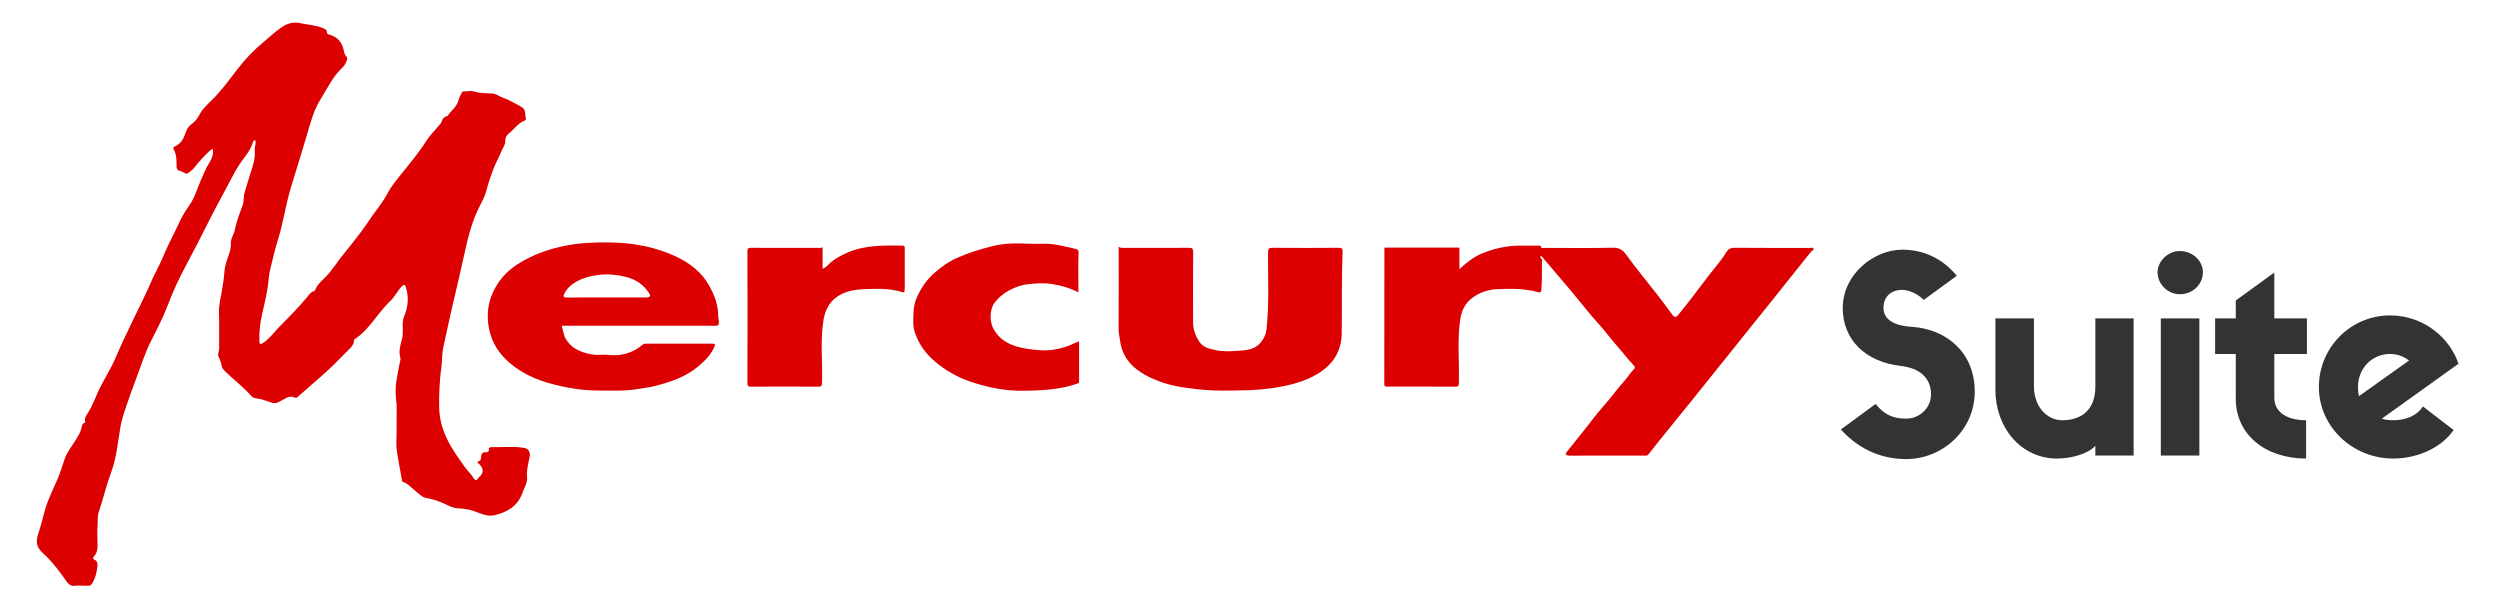
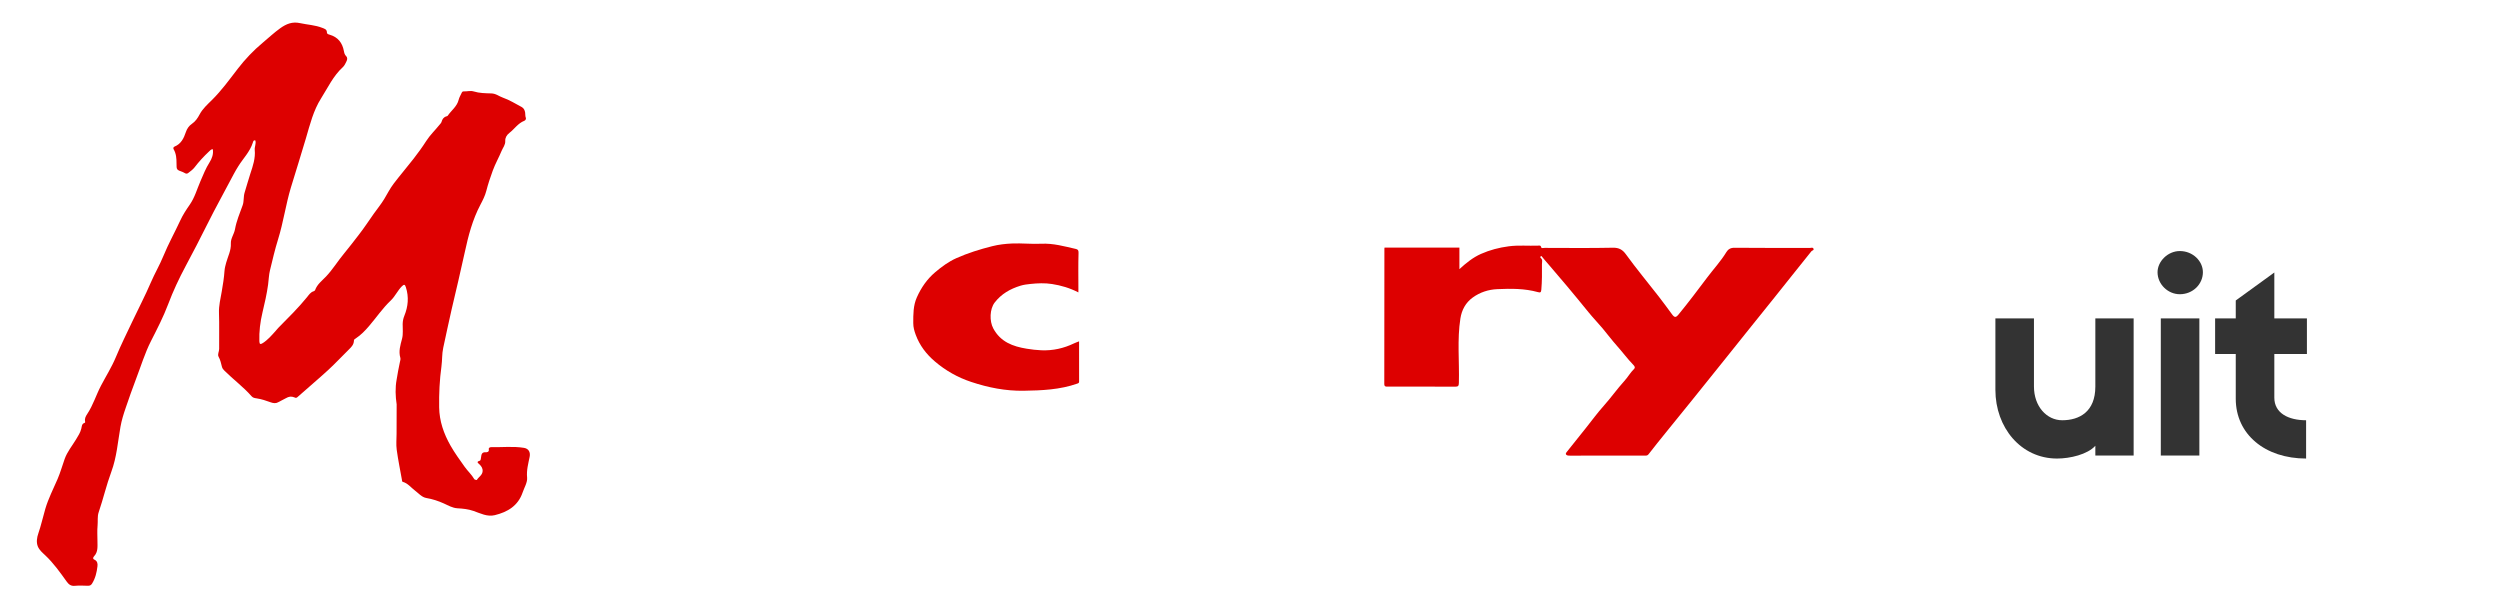
<svg xmlns="http://www.w3.org/2000/svg" version="1.1" id="Ebene_1" x="0px" y="0px" width="451px" height="110px" viewBox="0 0 451 110" enable-background="new 0 0 451 110" xml:space="preserve">
  <g>
    <path fill-rule="evenodd" clip-rule="evenodd" fill="#DD0000" d="M71.551,68.485c0.188-1.047,0.341-2.1,0.584-3.133   c0.065-0.277,0.156-0.566,0.085-0.807c-0.352-1.189,0.016-2.307,0.307-3.424c0.233-0.896,0.096-1.795,0.114-2.69   c0.011-0.514,0.108-0.988,0.299-1.455c0.689-1.686,0.844-3.397,0.28-5.155c-0.156-0.489-0.302-0.591-0.709-0.188   c-0.785,0.779-1.227,1.828-2.022,2.58c-1.475,1.397-2.602,3.079-3.913,4.608c-0.713,0.831-1.479,1.628-2.407,2.235   c-0.164,0.107-0.317,0.172-0.32,0.391c-0.012,0.705-0.451,1.15-0.917,1.607c-1.25,1.221-2.435,2.51-3.721,3.689   c-1.827,1.676-3.729,3.27-5.579,4.918c-0.227,0.203-0.413,0.07-0.548,0.016c-0.539-0.219-1.008-0.137-1.494,0.15   c-0.465,0.275-0.971,0.477-1.442,0.752c-0.376,0.221-0.851,0.164-1.269,0.014c-0.847-0.307-1.7-0.598-2.59-0.729   c-0.355-0.053-0.655-0.094-0.908-0.383c-1.489-1.697-3.318-3.039-4.911-4.629c-0.208-0.209-0.354-0.387-0.435-0.689   c-0.163-0.604-0.271-1.223-0.595-1.789c-0.254-0.445,0.099-0.938,0.094-1.422c-0.023-2.166,0.045-4.335-0.031-6.497   c-0.046-1.332,0.278-2.586,0.499-3.866c0.214-1.235,0.412-2.471,0.498-3.721c0.035-0.504,0.166-0.984,0.296-1.461   c0.315-1.151,0.91-2.221,0.848-3.479c-0.045-0.917,0.589-1.685,0.746-2.563c0.271-1.519,0.874-2.919,1.39-4.356   c0.253-0.706,0.114-1.531,0.352-2.285c0.359-1.137,0.66-2.289,1.037-3.423c0.456-1.371,0.93-2.769,0.784-4.258   c-0.057-0.58,0.292-1.125,0.104-1.71c-0.341-0.084-0.393,0.22-0.451,0.402c-0.515,1.638-1.739,2.839-2.616,4.251   c-0.286,0.46-0.569,0.926-0.817,1.402c-1.586,3.05-3.28,6.041-4.808,9.122c-1.254,2.528-2.562,5.031-3.892,7.521   c-1.182,2.212-2.246,4.479-3.129,6.823c-0.869,2.301-1.989,4.474-3.102,6.658c-1.125,2.209-1.835,4.592-2.723,6.902   c-0.654,1.701-1.248,3.424-1.839,5.145c-0.386,1.121-0.742,2.246-0.952,3.443c-0.475,2.711-0.679,5.494-1.645,8.098   c-0.892,2.404-1.462,4.904-2.291,7.328c-0.254,0.742-0.117,1.598-0.194,2.4c-0.089,0.924-0.021,1.863-0.021,2.795   c0,0.953,0.137,1.934-0.609,2.727c-0.18,0.191-0.277,0.457,0.041,0.602c0.541,0.248,0.629,0.695,0.57,1.195   c-0.129,1.104-0.373,2.178-0.978,3.137c-0.174,0.275-0.395,0.4-0.741,0.389c-0.791-0.025-1.59-0.068-2.374,0.01   c-0.706,0.07-1.105-0.271-1.465-0.773c-1.191-1.66-2.366-3.326-3.873-4.74c-0.484-0.455-1.043-0.924-1.314-1.563   c-0.327-0.771-0.168-1.668,0.067-2.342c0.514-1.475,0.833-2.99,1.273-4.477c0.552-1.865,1.443-3.594,2.21-5.369   c0.511-1.184,0.847-2.422,1.28-3.627c0.471-1.309,1.338-2.342,2.035-3.494c0.386-0.639,0.796-1.252,0.973-2.002   c0.085-0.365,0.07-0.852,0.581-1.006c0.144-0.043,0.108-0.201,0.09-0.299c-0.1-0.527,0.139-0.928,0.416-1.348   c1.042-1.572,1.581-3.393,2.45-5.055c0.898-1.717,1.938-3.354,2.688-5.156c0.916-2.203,1.983-4.344,3.004-6.501   c1.1-2.326,2.295-4.61,3.309-6.972c0.696-1.623,1.594-3.142,2.261-4.771c0.898-2.196,2.057-4.268,3.05-6.419   c0.465-1.009,1.076-1.938,1.707-2.844c0.906-1.3,1.312-2.813,1.929-4.233c0.503-1.157,0.955-2.324,1.64-3.4   c0.446-0.701,0.737-1.504,0.589-2.383c-0.313,0.011-0.484,0.233-0.683,0.419c-0.948,0.89-1.826,1.839-2.617,2.877   c-0.3,0.393-0.735,0.689-1.131,1.002c-0.38,0.299-0.679-0.064-1.002-0.18c-1.112-0.394-1.113-0.396-1.11-1.547   c0.002-0.892-0.057-1.768-0.524-2.566c-0.113-0.193-0.02-0.395,0.163-0.469c1.189-0.482,1.679-1.513,2.047-2.62   c0.205-0.617,0.561-1.125,1.071-1.472c0.652-0.442,1.056-1.047,1.41-1.714c0.548-1.033,1.425-1.808,2.229-2.604   c1.747-1.732,3.171-3.709,4.662-5.643c1.326-1.72,2.818-3.291,4.494-4.686c1.054-0.877,2.047-1.821,3.169-2.622   c1.081-0.771,2.167-1.219,3.541-0.916c1.343,0.297,2.741,0.342,4.038,0.859c0.39,0.155,0.835,0.254,0.832,0.836   c-0.002,0.282,0.319,0.346,0.509,0.402c1.492,0.439,2.278,1.464,2.554,2.949c0.062,0.332,0.136,0.657,0.403,0.915   c0.269,0.259,0.216,0.611,0.079,0.9c-0.183,0.384-0.372,0.808-0.676,1.086c-1.735,1.585-2.7,3.698-3.924,5.631   c-1.393,2.2-2.002,4.711-2.724,7.169c-0.875,2.979-1.82,5.937-2.718,8.908c-0.929,3.075-1.352,6.259-2.306,9.319   c-0.576,1.849-1.013,3.742-1.471,5.625c-0.205,0.84-0.221,1.715-0.338,2.572c-0.232,1.711-0.626,3.387-1.021,5.06   c-0.404,1.707-0.615,3.415-0.556,5.169c0.02,0.59,0.232,0.566,0.602,0.334c0.913-0.572,1.604-1.393,2.317-2.178   c0.178-0.195,0.346-0.424,0.537-0.615c1.771-1.788,3.563-3.554,5.158-5.515c0.306-0.377,0.625-0.895,1.192-1.053   c0.099-0.027,0.222-0.123,0.254-0.215c0.37-1.042,1.261-1.694,1.969-2.441c1.221-1.287,2.125-2.798,3.247-4.142   c0.922-1.104,1.781-2.255,2.665-3.387c0.961-1.23,1.813-2.545,2.718-3.82c0.625-0.879,1.316-1.717,1.87-2.637   c0.55-0.915,1.034-1.88,1.675-2.729c1.164-1.539,2.43-3.002,3.613-4.528c0.8-1.033,1.576-2.089,2.277-3.19   c0.693-1.088,1.625-1.964,2.422-2.957c0.14-0.174,0.3-0.306,0.369-0.561c0.116-0.427,0.369-0.805,0.851-0.94   c0.086-0.024,0.199-0.049,0.242-0.113c0.651-0.966,1.688-1.661,1.979-2.888c0.103-0.432,0.357-0.826,0.54-1.239   c0.071-0.161,0.173-0.275,0.363-0.266c0.601,0.03,1.21-0.176,1.8,0.006c1.042,0.323,2.134,0.327,3.188,0.358   c0.836,0.025,1.395,0.522,2.08,0.762c1.184,0.414,2.274,1.097,3.392,1.69c0.386,0.205,0.566,0.59,0.629,1.009   c0.047,0.313-0.003,0.627,0.125,0.945c0.074,0.185-0.048,0.447-0.289,0.541c-1.125,0.435-1.757,1.466-2.659,2.161   c-0.53,0.408-0.793,0.908-0.767,1.464c0.034,0.722-0.414,1.201-0.651,1.777c-0.497,1.209-1.158,2.356-1.603,3.582   c-0.436,1.2-0.847,2.416-1.166,3.663c-0.22,0.863-0.639,1.688-1.059,2.482c-1.428,2.699-2.184,5.615-2.821,8.568   c-0.738,3.422-1.558,6.825-2.354,10.231c-0.544,2.332-1.017,4.681-1.535,7.019c-0.241,1.088-0.167,2.24-0.32,3.352   c-0.34,2.451-0.451,4.908-0.414,7.381c0.037,2.496,0.827,4.756,2.043,6.898c0.762,1.342,1.671,2.584,2.561,3.84   c0.544,0.768,1.261,1.396,1.734,2.223c0.062,0.107,0.442,0.176,0.462,0.141c0.311-0.541,0.978-0.84,1.038-1.557   c0.046-0.545-0.217-0.906-0.575-1.262c-0.192-0.191-0.666-0.445,0.051-0.639c0.194-0.053,0.218-0.406,0.25-0.668   c0.057-0.445,0.121-0.904,0.799-0.867c0.211,0.014,0.687-0.012,0.592-0.533c-0.059-0.326,0.277-0.391,0.448-0.389   c1.969,0.041,3.946-0.191,5.904,0.127c0.839,0.135,1.183,0.793,1.018,1.611c-0.248,1.232-0.589,2.42-0.461,3.748   c0.083,0.863-0.503,1.797-0.81,2.691c-0.821,2.402-2.704,3.527-5.017,4.09c-1.377,0.334-2.604-0.332-3.84-0.758   c-0.946-0.328-1.907-0.426-2.877-0.479c-0.923-0.051-1.68-0.516-2.472-0.871c-1.019-0.457-2.046-0.797-3.152-0.984   c-0.849-0.146-1.418-0.863-2.086-1.365c-0.705-0.527-1.251-1.281-2.143-1.541c-0.201-0.059-0.151-0.188-0.174-0.314   c-0.323-1.83-0.703-3.652-0.953-5.494c-0.127-0.938-0.026-1.906-0.024-2.861c0.003-1.77,0.009-3.539,0.014-5.311   C71.336,71.47,71.279,69.978,71.551,68.485z" />
    <path fill-rule="evenodd" clip-rule="evenodd" fill="#DD0000" d="M249.771,44.665c4.5,0,8.977,0,13.506,0c0,1.217,0,2.486,0,3.887   c1.244-1.137,2.453-2.109,3.895-2.749c1.604-0.71,3.27-1.142,5.008-1.37c1.762-0.232,3.521-0.055,5.279-0.121   c0.227-0.008,0.484-0.104,0.572,0.305c0.047,0.219,0.416,0.102,0.637,0.102c4.1,0.006,8.199,0.057,12.297-0.031   c1.096-0.023,1.752,0.362,2.34,1.176c1.883,2.6,3.939,5.066,5.908,7.598c0.822,1.057,1.611,2.139,2.404,3.217   c0.473,0.646,0.705,0.65,1.211,0.033c1.775-2.161,3.457-4.399,5.135-6.632c1.158-1.541,2.484-2.962,3.49-4.623   c0.293-0.482,0.742-0.768,1.439-0.76c4.541,0.046,9.084,0.021,13.625,0.029c0.211,0.001,0.502-0.145,0.627,0.118   c0.152,0.322-0.24,0.322-0.367,0.483c-1.162,1.465-2.338,2.92-3.506,4.381c-1.068,1.334-2.127,2.674-3.195,4.006   c-1.512,1.885-3.029,3.766-4.541,5.65c-1.512,1.885-3.02,3.773-4.531,5.66c-1.898,2.365-3.793,4.73-5.697,7.092   c-1.588,1.971-3.189,3.934-4.781,5.902c-1.045,1.295-2.096,2.588-3.109,3.906c-0.176,0.225-0.334,0.27-0.57,0.268   c-4.543,0-9.084-0.002-13.625,0.004c-0.283,0-0.609,0-0.73-0.246c-0.086-0.172,0.137-0.4,0.281-0.58   c1.107-1.377,2.207-2.762,3.309-4.143c1.08-1.354,2.102-2.758,3.254-4.045c1.289-1.441,2.4-3.023,3.697-4.453   c0.629-0.691,1.086-1.523,1.762-2.184c0.271-0.268,0.02-0.557-0.143-0.723c-1.063-1.096-1.965-2.328-2.98-3.465   c-0.893-1.002-1.701-2.086-2.566-3.121c-0.824-0.983-1.721-1.901-2.529-2.901c-1.277-1.581-2.574-3.145-3.877-4.706   c-1.088-1.299-2.195-2.583-3.295-3.872c-0.398-0.467-0.814-0.922-1.191-1.404c-0.08-0.1-0.117-0.209-0.24-0.141   c-0.113,0.064-0.115,0.255-0.047,0.305c0.424,0.318,0.238,0.763,0.242,1.148c0.012,1.532,0.023,3.063-0.113,4.594   c-0.045,0.496-0.176,0.559-0.613,0.438c-2.404-0.67-4.875-0.645-7.33-0.537c-1.592,0.07-3.113,0.559-4.434,1.514   c-1.287,0.932-1.984,2.25-2.223,3.78c-0.602,3.851-0.166,7.735-0.273,11.604c-0.014,0.514-0.09,0.705-0.668,0.701   c-4.053-0.029-8.105-0.018-12.158-0.012c-0.373,0-0.633,0.029-0.631-0.52c0.021-8.127,0.016-16.255,0.02-24.385   C249.742,44.8,249.756,44.754,249.771,44.665z" />
-     <path fill-rule="evenodd" clip-rule="evenodd" fill="#DD0000" d="M201.811,44.526c0.359,0.224,0.662,0.193,0.959,0.193   c3.891,0,7.779,0.012,11.668-0.014c0.604-0.004,0.814,0.105,0.809,0.773c-0.035,4.238-0.027,8.477-0.012,12.716   c0.006,1.327,0.459,2.556,1.23,3.601c0.68,0.92,1.813,1.148,2.879,1.375c1.326,0.279,2.684,0.207,4.014,0.117   c1.434-0.098,2.93-0.197,3.998-1.412c0.631-0.717,1.027-1.572,1.127-2.488c0.5-4.621,0.234-9.263,0.271-13.896   c0.004-0.64,0.166-0.793,0.795-0.788c3.982,0.03,7.965,0.03,11.947,0c0.602-0.005,0.725,0.17,0.703,0.733   c-0.184,4.903-0.092,9.811-0.152,14.716c-0.039,3.279-1.65,5.701-4.439,7.346c-2.283,1.348-4.795,1.977-7.4,2.414   c-3.277,0.549-6.566,0.533-9.863,0.551c-2.258,0.012-4.484-0.234-6.719-0.553c-2.402-0.342-4.689-1.021-6.809-2.148   c-2.488-1.324-4.338-3.258-4.736-6.197c-0.098-0.719-0.289-1.424-0.283-2.172c0.027-4.656,0.014-9.314,0.014-13.972   C201.811,45.168,201.811,44.914,201.811,44.526z" />
    <path fill-rule="evenodd" clip-rule="evenodd" fill="#DD0000" d="M194.541,52.751c-1.561-0.807-3.143-1.263-4.764-1.516   c-1.281-0.199-2.594-0.148-3.885-0.01c-0.6,0.064-1.201,0.133-1.801,0.317c-1.852,0.57-3.447,1.479-4.646,3.029   c-0.912,1.18-0.965,3.362-0.258,4.677c1.307,2.436,3.523,3.252,6.039,3.66c0.885,0.145,1.76,0.25,2.656,0.285   c2.076,0.082,4.02-0.357,5.877-1.25c0.281-0.135,0.578-0.234,0.906-0.365c0,2.416-0.002,4.826,0.004,7.236   c0.002,0.244-0.072,0.299-0.326,0.389c-3.135,1.102-6.373,1.236-9.658,1.289c-3.277,0.053-6.389-0.566-9.459-1.584   c-2.436-0.807-4.615-2.029-6.576-3.703c-1.563-1.334-2.746-2.891-3.454-4.805c-0.25-0.678-0.447-1.363-0.445-2.116   c0.003-1.584-0.021-3.145,0.652-4.649c0.782-1.748,1.833-3.276,3.29-4.512c1.178-1.001,2.426-1.921,3.84-2.552   c2.082-0.928,4.248-1.601,6.463-2.158c1.188-0.299,2.385-0.433,3.566-0.484c1.756-0.077,3.535,0.127,5.281,0.042   c2.166-0.105,4.166,0.471,6.211,0.932c0.369,0.084,0.531,0.217,0.514,0.715c-0.068,2.094-0.027,4.191-0.027,6.288   C194.541,52.154,194.541,52.402,194.541,52.751z" />
-     <path fill-rule="evenodd" clip-rule="evenodd" fill="#DD0000" d="M148.397,44.61c0,1.307,0,2.559,0,3.859   c0.734-0.23,1.096-0.871,1.63-1.275c0.892-0.677,1.845-1.192,2.865-1.633c3.173-1.37,6.521-1.291,9.868-1.258   c0.58,0.006,0.455,0.422,0.457,0.736c0.011,2.306,0.007,4.611,0.004,6.917c0,0.16-0.024,0.322-0.041,0.482   c-0.025,0.246-0.06,0.379-0.398,0.27c-2.163-0.699-4.405-0.641-6.629-0.553c-1.813,0.072-3.622,0.297-5.179,1.398   c-1.444,1.021-2.139,2.493-2.412,4.165c-0.614,3.757-0.158,7.548-0.265,11.323c-0.017,0.58-0.147,0.723-0.726,0.719   c-4.028-0.029-8.057-0.025-12.085-0.002c-0.52,0.002-0.651-0.121-0.65-0.646c0.019-7.918,0.018-15.833,0.001-23.752   c-0.001-0.515,0.114-0.658,0.645-0.654c4.028,0.024,8.057,0.014,12.085,0.012C147.819,44.717,148.08,44.769,148.397,44.61z" />
-     <path fill-rule="evenodd" clip-rule="evenodd" fill="#DD0000" d="M115.448,58.76c-4.495,0-8.989,0-13.484,0.002   c-0.747,0-0.674-0.02-0.437,0.71c0.157,0.486,0.198,1.027,0.439,1.482c0.833,1.568,2.229,2.367,3.904,2.789   c0.854,0.215,1.71,0.344,2.583,0.266c0.982-0.086,1.939,0.146,2.943,0.055c1.732-0.156,3.197-0.752,4.49-1.854   c0.222-0.189,0.448-0.211,0.705-0.211c3.959,0.002,7.918,0.012,11.877-0.006c0.569-0.002,0.605,0.146,0.387,0.625   c-0.682,1.5-1.819,2.615-3.062,3.619c-2.244,1.814-4.904,2.701-7.664,3.402c-0.954,0.242-1.915,0.352-2.872,0.514   c-2.454,0.416-4.935,0.316-7.409,0.299c-2.979-0.023-5.893-0.508-8.756-1.32c-2.23-0.633-4.358-1.545-6.206-2.92   c-2.086-1.553-3.755-3.459-4.47-6.111c-0.917-3.405-0.328-6.507,1.646-9.326c1.146-1.637,2.734-2.846,4.509-3.824   c2.313-1.275,4.788-2.093,7.344-2.611c2.547-0.517,5.144-0.628,7.757-0.608c4.407,0.033,8.655,0.772,12.611,2.71   c2.357,1.154,4.385,2.785,5.707,5.18c0.926,1.676,1.567,3.393,1.564,5.329c0,0.404,0.135,0.807,0.139,1.227   c0.005,0.467-0.178,0.598-0.623,0.592c-1.793-0.018-3.586-0.008-5.379-0.008C120.944,58.76,118.196,58.76,115.448,58.76z    M110.32,53.666c2.094,0,4.189,0.002,6.284-0.002c0.56-0.002,0.81-0.26,0.594-0.617c-1-1.656-2.523-2.677-4.338-3.11   c-1.583-0.377-3.217-0.556-4.886-0.344c-1.463,0.186-2.838,0.534-4.105,1.281c-0.879,0.52-1.627,1.182-2.076,2.124   c-0.206,0.43-0.192,0.688,0.429,0.68c2.374-0.029,4.748-0.012,7.122-0.012C109.668,53.666,109.994,53.666,110.32,53.666z" />
  </g>
  <g>
-     <path opacity="0.8" d="M332.43,55.578c0-6.174,5.684-10.534,10.73-10.534c3.626,0,7.056,1.372,9.849,4.703l-5.978,4.361   c-0.98-1.029-2.598-1.813-3.871-1.813c-2.009,0-3.381,1.225-3.381,3.234c0,1.665,1.225,3.185,5.096,3.43   c6.223,0.392,11.367,4.605,11.367,11.66c0,7.104-5.929,12.2-12.347,12.2c-4.165,0-8.33-1.519-11.809-5.341l6.271-4.605   c1.666,2.107,3.381,2.646,5.537,2.646c2.498,0,4.458-2.009,4.458-4.361c0-2.939-1.96-4.752-5.487-5.145   C336.546,65.279,332.43,61.311,332.43,55.578z" />
    <path opacity="0.8" d="M359.968,57.439h6.958v12.298c0,3.577,2.303,6.076,5.096,6.076c3.086,0,5.978-1.52,5.978-6.076V57.439h6.908   v24.743h-6.908v-1.764c-1.421,1.567-4.557,2.303-6.909,2.303c-6.516,0-11.122-5.586-11.122-12.396V57.439z" />
    <path opacity="0.8" d="M389.221,49.11c0-1.96,1.861-3.821,4.018-3.821c2.352,0,4.164,1.813,4.164,3.821   c0,2.156-1.813,3.969-4.164,3.969C391.082,53.079,389.221,51.267,389.221,49.11z M396.766,82.183h-6.957V57.439h6.957V82.183z" />
    <path opacity="0.8" d="M410.289,63.858v7.888c0,2.793,2.548,4.067,5.732,4.067v6.908c-7.398,0-12.69-4.36-12.69-10.779v-8.084   h-3.724v-6.419h3.724v-3.233l6.958-5.047v8.28h5.879v6.419H410.289z" />
-     <path opacity="0.8" d="M442.627,77.577c-2.106,3.136-6.467,5.145-10.877,5.145c-7.447,0-13.425-5.831-13.425-12.886   c0-7.153,5.732-12.936,12.837-12.936c6.125,0,10.828,4.116,12.347,8.722l-13.816,9.897c0.637,0.244,1.323,0.294,2.058,0.294   c2.106,0,4.214-0.735,5.341-2.499L442.627,77.577z M425.576,71.452l9.016-6.418c-0.979-0.735-2.106-1.176-3.43-1.176   c-3.185,0-5.781,2.498-5.781,5.978C425.381,70.424,425.43,70.963,425.576,71.452z" />
  </g>
</svg>